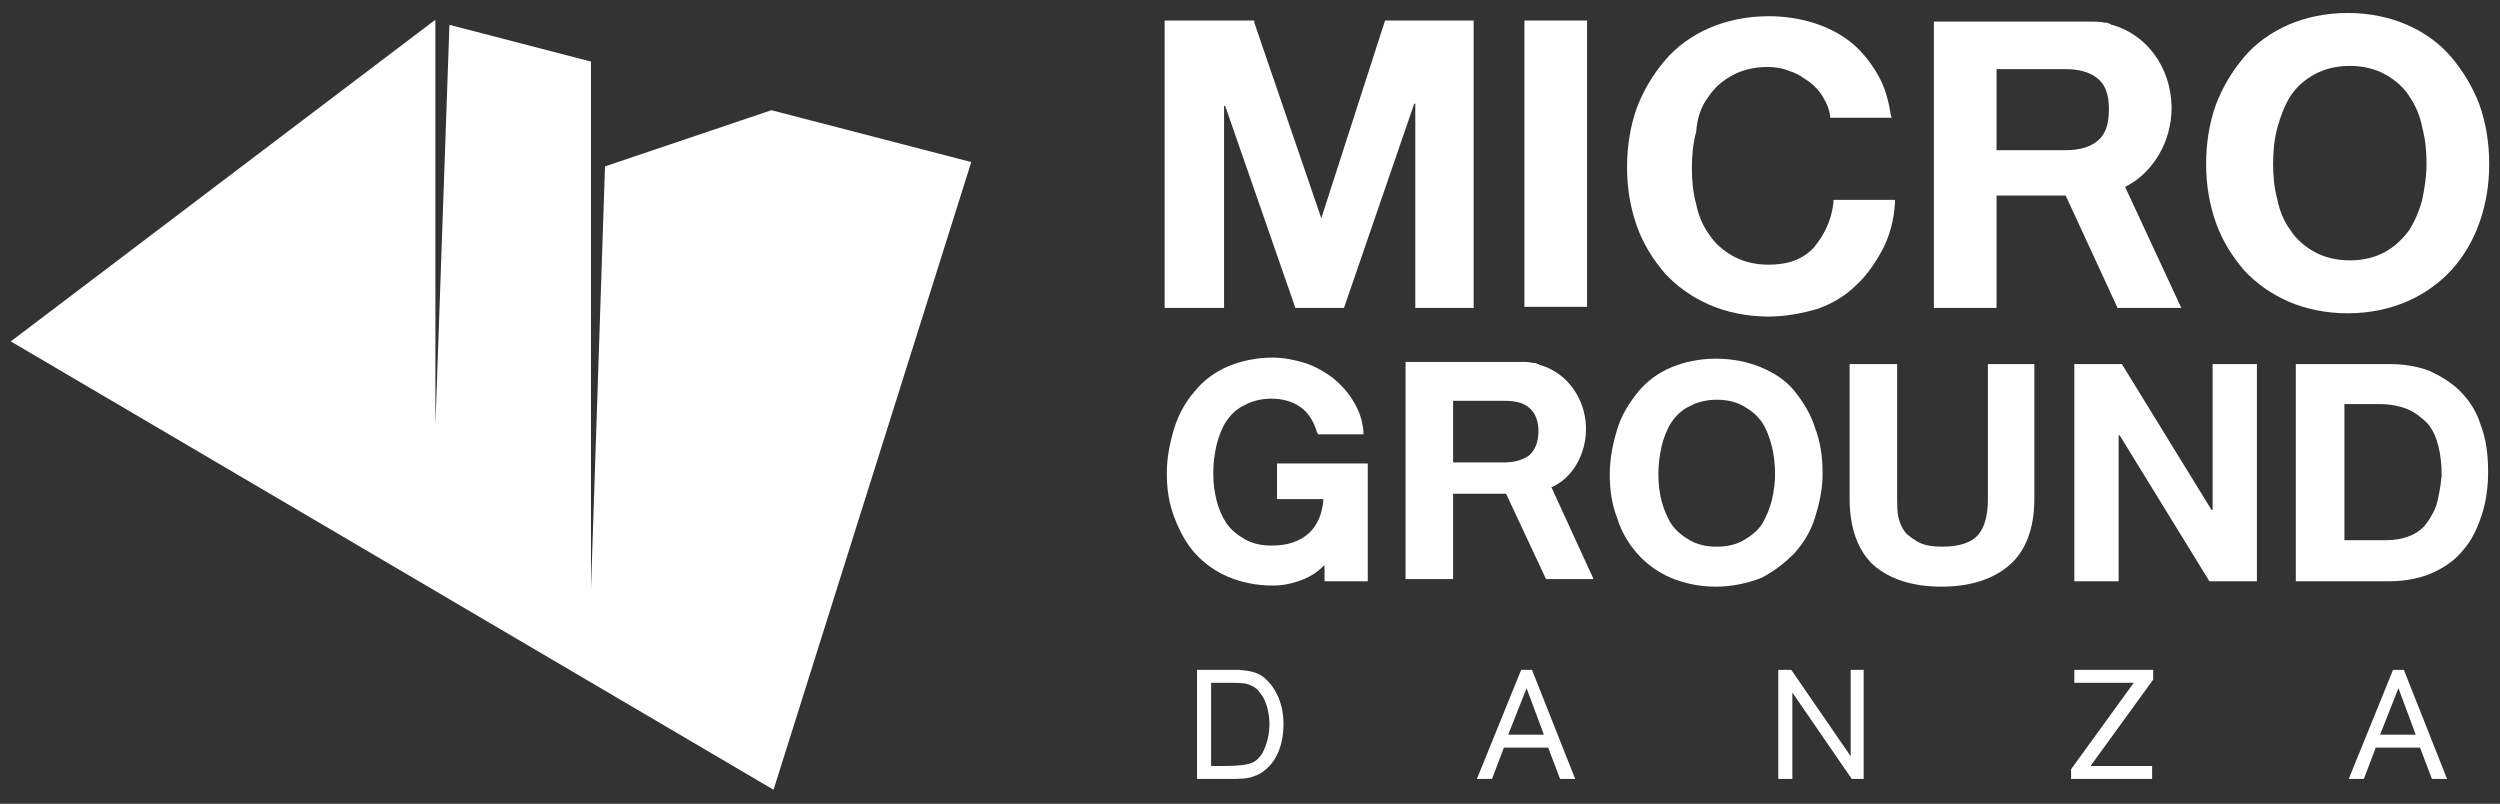
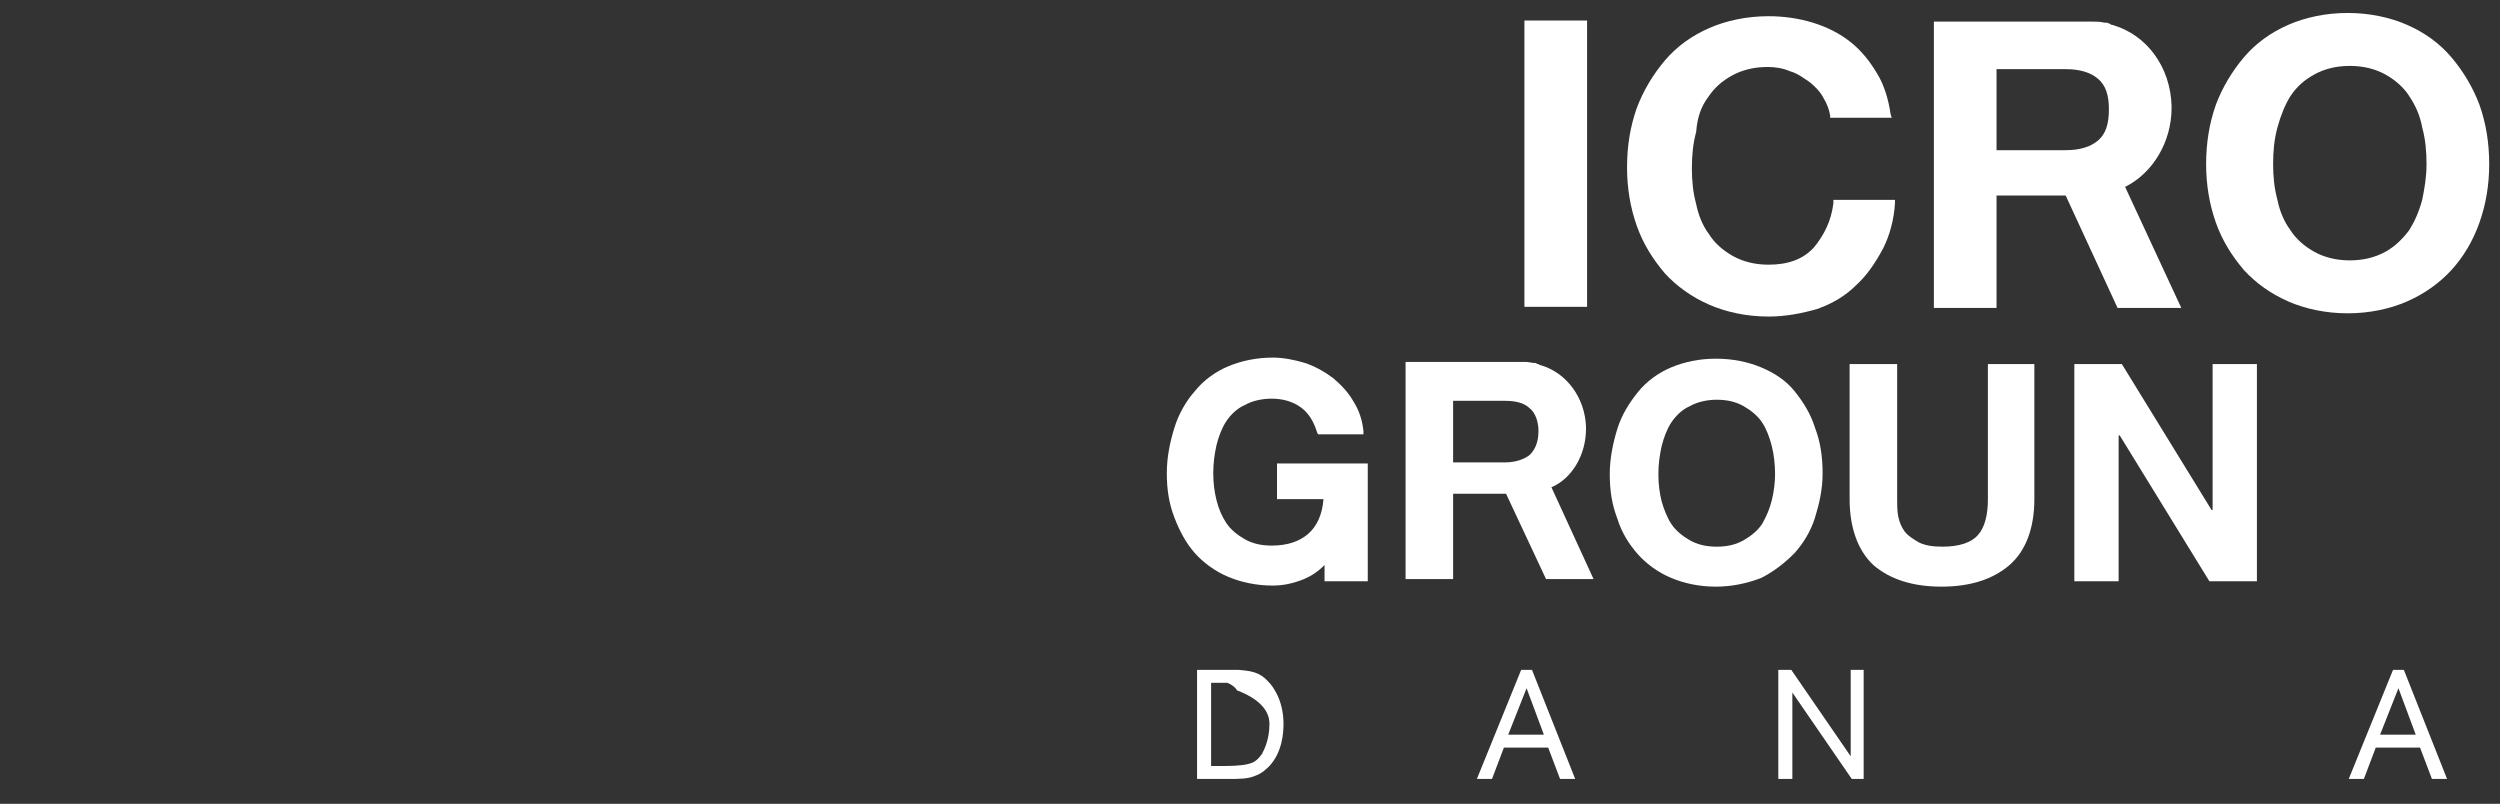
<svg xmlns="http://www.w3.org/2000/svg" version="1.1" baseProfile="tiny" id="Livello_1" x="0px" y="0px" viewBox="0 0 231.4 74.4" overflow="visible" xml:space="preserve">
  <rect x="0" y="0" width="231.4" height="74.4" fill="#333333" stroke="none" />
  <g id="XMLID_00000055704315388193489780000017470517363903247546_">
-     <polygon id="XMLID_00000049943156638187622510000017014692381874289079_" fill="#FFFFFF" points="40.2,1.9 1,31.6 71.6,73.1    89.9,15 71.4,10.2 56,15.4 54.7,54.6 54.7,5.7 41.6,2.3 40.3,39.4 40.3,1.9  " />
-     <polygon id="XMLID_00000010290985151182615020000005254503017229106344_" fill="#FFFFFF" points="128.2,1.9 122.3,20.2 122.3,20.2    116.1,2.1 116.1,1.9 107.8,1.9 107.8,28.5 113.3,28.5 113.3,9.8 113.4,9.8 119.9,28.5 124.4,28.5 130.9,9.6 131,9.6 131,28.5    136.4,28.5 136.4,1.9  " />
    <g id="XMLID_00000039100537867416028380000010424706842523110810_">
      <path id="XMLID_00000045601775712925484040000017295241237727562426_" fill="#FFFFFF" d="M224.2,18.5c-0.3,1.1-0.7,2-1.2,2.8    c-0.6,0.8-1.3,1.5-2.2,2c-0.9,0.5-2,0.8-3.3,0.8c-1.3,0-2.4-0.3-3.3-0.8c-0.9-0.5-1.7-1.2-2.2-2c-0.6-0.8-1-1.8-1.2-2.8    c-0.3-1.1-0.4-2.2-0.4-3.3c0-1.2,0.1-2.3,0.4-3.4c0.3-1.1,0.7-2.1,1.2-2.9c0.6-0.9,1.3-1.5,2.2-2c0.9-0.5,2-0.8,3.3-0.8    c1.3,0,2.4,0.3,3.3,0.8c0.9,0.5,1.7,1.2,2.2,2c0.6,0.9,1,1.8,1.2,2.9c0.3,1.1,0.4,2.2,0.4,3.4C224.6,16.4,224.4,17.5,224.2,18.5     M226.9,5.3c-1.1-1.3-2.5-2.3-4.1-3c-1.6-0.7-3.5-1.1-5.5-1.1c-2,0-3.9,0.4-5.5,1.1c-1.6,0.7-3,1.7-4.1,3c-1.1,1.3-2,2.8-2.6,4.4    c-0.6,1.7-0.9,3.5-0.9,5.5c0,1.9,0.3,3.7,0.9,5.4c0.6,1.7,1.5,3.1,2.6,4.4c1.1,1.2,2.5,2.2,4.1,2.9c1.6,0.7,3.5,1.1,5.5,1.1    c2,0,3.9-0.4,5.5-1.1c1.6-0.7,3-1.7,4.1-2.9c1.1-1.2,2-2.7,2.6-4.4c0.6-1.7,0.9-3.5,0.9-5.4c0-2-0.3-3.8-0.9-5.5    C228.9,8.1,228,6.6,226.9,5.3" />
    </g>
    <rect id="XMLID_00000013188477024823048870000000276612914285528706_" x="141.1" y="1.9" fill="#FFFFFF" width="5.8" height="26.5" />
    <g id="XMLID_00000065047822946313961870000006998101446312954779_">
      <path id="XMLID_00000039100581603619155540000008650770844258543017_" fill="#FFFFFF" d="M158.1,9c0.6-0.9,1.3-1.5,2.2-2    c0.9-0.5,2-0.8,3.3-0.8c0.7,0,1.4,0.1,2.1,0.4c0.7,0.2,1.2,0.6,1.8,1c0.5,0.4,1,0.9,1.3,1.5c0.3,0.5,0.5,1,0.6,1.6l0,0.2h5.7    l-0.1-0.3c-0.2-1.4-0.6-2.7-1.2-3.7c-0.7-1.2-1.5-2.2-2.5-3c-1-0.8-2.2-1.4-3.5-1.8c-1.3-0.4-2.7-0.6-4.1-0.6    c-2,0-3.9,0.4-5.5,1.1c-1.6,0.7-3,1.7-4.1,3c-1.1,1.3-2,2.8-2.6,4.4c-0.6,1.7-0.9,3.5-0.9,5.5c0,1.9,0.3,3.7,0.9,5.4    c0.6,1.7,1.5,3.1,2.6,4.4c1.1,1.2,2.5,2.2,4.1,2.9c1.6,0.7,3.5,1.1,5.5,1.1c1.6,0,3.1-0.3,4.5-0.7c1.4-0.5,2.6-1.2,3.6-2.2    c1-0.9,1.8-2.1,2.5-3.4c0.6-1.2,1-2.6,1.1-4.2l0-0.3h-5.7l0,0.3c-0.2,1.7-0.9,3-1.8,4.1c-1,1.1-2.4,1.6-4.2,1.6    c-1.3,0-2.4-0.3-3.3-0.8c-0.9-0.5-1.7-1.2-2.2-2c-0.6-0.8-1-1.8-1.2-2.8c-0.3-1.1-0.4-2.2-0.4-3.3c0-1.2,0.1-2.3,0.4-3.4    C157.1,10.8,157.5,9.8,158.1,9" />
      <path id="XMLID_00000037658395141297383080000005713115850418569113_" fill="#FFFFFF" d="M194.2,13c-0.7,0.6-1.7,0.9-3,0.9h-6.4    V6.4h6.4c1.3,0,2.3,0.3,3,0.9c0.7,0.6,1,1.5,1,2.8C195.2,11.5,194.9,12.4,194.2,13 M201.9,28.5l-5.2-11.2c2.6-1.3,4.3-4.2,4.3-7.3    c0-0.1,0-0.1,0-0.1c0,0,0-0.1,0-0.1c-0.1-3.6-2.3-6.6-5.5-7.5c-0.1,0-0.1,0-0.2-0.1c-0.1,0-0.2-0.1-0.3-0.1c-0.1,0-0.1,0-0.2,0    c-0.4-0.1-0.8-0.1-1.2-0.1l-0.1,0c0,0-0.1,0-0.1,0l-14.4,0v26.5h5.8V18.1h6.4l4.8,10.4H201.9z" />
      <path id="XMLID_00000077321634103794086250000004500526051712989597_" fill="#FFFFFF" d="M118.1,46.2h4.4    c-0.1,1.4-0.6,2.5-1.4,3.2c-0.8,0.7-1.9,1.1-3.4,1.1c-1,0-1.8-0.2-2.5-0.6c-0.7-0.4-1.3-0.9-1.7-1.5c-0.4-0.6-0.7-1.3-0.9-2.1    c-0.2-0.8-0.3-1.6-0.3-2.5c0-0.9,0.1-1.7,0.3-2.6c0.2-0.8,0.5-1.6,0.9-2.2c0.4-0.6,1-1.2,1.7-1.5c0.7-0.4,1.6-0.6,2.5-0.6    c1.1,0,2,0.3,2.7,0.8c0.7,0.5,1.2,1.3,1.5,2.3l0.1,0.2h4.2l0-0.3c-0.1-1-0.4-1.9-0.9-2.7c-0.5-0.9-1.2-1.6-1.9-2.2    c-0.8-0.6-1.7-1.1-2.6-1.4c-1-0.3-2-0.5-3-0.5c-1.5,0-2.9,0.3-4.1,0.8c-1.2,0.5-2.3,1.3-3.1,2.3c-0.8,0.9-1.5,2.1-1.9,3.4    c-0.4,1.3-0.7,2.7-0.7,4.2c0,1.5,0.2,2.8,0.7,4.1c0.5,1.3,1.1,2.4,1.9,3.3c0.8,0.9,1.9,1.7,3.1,2.2c1.2,0.5,2.6,0.8,4.1,0.8    c1,0,1.9-0.2,2.9-0.6c0.7-0.3,1.3-0.7,1.9-1.3v1.5h4V42.9h-8.4V46.2z" />
    </g>
    <polygon id="XMLID_00000013907052387538462760000000268505298640304017_" fill="#FFFFFF" points="204.8,47.2 204.7,47.2    196.4,33.7 192,33.7 192,53.8 196.1,53.8 196.1,40.3 196.2,40.3 204.5,53.8 208.9,53.8 208.9,33.7 204.8,33.7  " />
    <g id="XMLID_00000058591630981739547270000005836981652381775535_">
-       <path id="XMLID_00000171694425016604925290000006805605591198422677_" fill="#FFFFFF" d="M225.5,46.8c-0.3,0.8-0.7,1.4-1.1,1.9    c-0.5,0.5-1,0.8-1.6,1c-0.6,0.2-1.2,0.3-1.9,0.3h-3.9V37.4h3.2c1.1,0,2,0.2,2.7,0.5c0.7,0.3,1.3,0.8,1.8,1.3    c0.5,0.6,0.8,1.3,1,2.1c0.2,0.8,0.3,1.7,0.3,2.7C225.9,45.1,225.7,46.1,225.5,46.8 M227.7,36.2c-0.8-0.8-1.8-1.4-2.9-1.9    c-1.1-0.4-2.3-0.6-3.6-0.6h-8.7v20.1h8.7c1.5,0,2.9-0.3,4-0.8c1.1-0.5,2.1-1.2,2.8-2.1c0.8-0.9,1.3-2,1.7-3.2    c0.4-1.2,0.6-2.6,0.6-4c0-1.7-0.2-3.1-0.7-4.4C229.2,38,228.5,37,227.7,36.2" />
      <path id="XMLID_00000183212211543679394100000006891732321798762904_" fill="#FFFFFF" d="M184,46.2c0,1.5-0.3,2.6-0.9,3.3    c-0.6,0.7-1.7,1.1-3.3,1.1c-0.9,0-1.6-0.1-2.2-0.4c-0.5-0.3-1-0.6-1.3-1c-0.3-0.4-0.5-0.9-0.6-1.4c-0.1-0.5-0.1-1.1-0.1-1.6V33.7    h-4.4v12.5c0,2.7,0.8,4.8,2.2,6.1c1.5,1.3,3.6,2,6.3,2c2.7,0,4.8-0.7,6.3-2c1.5-1.3,2.3-3.4,2.3-6.1V33.7H184V46.2z" />
      <path id="XMLID_00000162352474476790001360000017371125698519438245_" fill="#FFFFFF" d="M164,46.3c-0.2,0.8-0.5,1.5-0.9,2.2    c-0.4,0.6-1,1.1-1.7,1.5c-0.7,0.4-1.5,0.6-2.5,0.6c-1,0-1.8-0.2-2.5-0.6c-0.7-0.4-1.3-0.9-1.7-1.5c-0.4-0.6-0.7-1.4-0.9-2.1    c-0.2-0.8-0.3-1.6-0.3-2.5c0-0.9,0.1-1.7,0.3-2.6c0.2-0.8,0.5-1.6,0.9-2.2c0.4-0.6,1-1.2,1.7-1.5c0.7-0.4,1.6-0.6,2.5-0.6    c1,0,1.8,0.2,2.5,0.6c0.7,0.4,1.3,0.9,1.7,1.5c0.4,0.6,0.7,1.4,0.9,2.2c0.2,0.8,0.3,1.7,0.3,2.6C164.3,44.6,164.2,45.5,164,46.3     M166.1,51.2c0.8-0.9,1.5-2,1.9-3.3c0.4-1.3,0.7-2.6,0.7-4.1c0-1.5-0.2-2.9-0.7-4.2c-0.4-1.3-1.1-2.4-1.9-3.4    c-0.8-1-1.9-1.7-3.1-2.2c-1.2-0.5-2.6-0.8-4.2-0.8c-1.5,0-2.9,0.3-4.1,0.8c-1.2,0.5-2.3,1.3-3.1,2.3c-0.8,1-1.5,2.1-1.9,3.4    c-0.4,1.3-0.7,2.7-0.7,4.2c0,1.5,0.2,2.8,0.7,4.1c0.4,1.3,1.1,2.4,1.9,3.3c0.8,0.9,1.9,1.7,3.1,2.2c1.2,0.5,2.6,0.8,4.1,0.8    c1.5,0,2.9-0.3,4.2-0.8C164.2,52.9,165.2,52.1,166.1,51.2" />
      <path id="XMLID_00000028306916876410835390000009885514017542072232_" fill="#FFFFFF" d="M141.6,42.1c-0.5,0.4-1.3,0.7-2.3,0.7    h-4.8v-5.7l4.8,0c1,0,1.8,0.2,2.3,0.7c0.5,0.4,0.8,1.2,0.8,2.1C142.4,40.9,142.1,41.6,141.6,42.1 M146.8,39.7c0-0.1,0-0.1,0-0.2    c-0.1-2.7-1.8-5-4.2-5.7c0,0-0.1,0-0.2-0.1c-0.1,0-0.2,0-0.2-0.1l-0.1,0c-0.3,0-0.6-0.1-0.9-0.1h-11.1v20.1h4.4v-7.9h4.9l3.7,7.9    h4.4l-3.9-8.5C145.5,44.3,146.8,42.1,146.8,39.7" />
-       <path id="XMLID_00000111911114110493818630000003160068744618207678_" fill="#FFFFFF" d="M117.5,67c0,1.5-0.5,2.4-0.7,2.8    c-0.1,0.1-0.4,0.6-0.9,0.8c-0.5,0.2-1.3,0.3-2.5,0.3h-1.3v-7.7h1.5c1.1,0,1.6,0,2.1,0.2c0.5,0.2,0.8,0.5,0.9,0.7    C117.4,65,117.5,66.5,117.5,67 M114.6,62c-0.3,0-0.7,0-1,0h-2.8v10.1h2.7c1.3,0,2,0,2.7-0.3c0.6-0.2,1.1-0.7,1.3-0.9    c1.2-1.3,1.3-3.1,1.3-3.9c0-2.2-1-3.5-1.4-3.9C116.6,62.2,115.8,62.1,114.6,62" />
+       <path id="XMLID_00000111911114110493818630000003160068744618207678_" fill="#FFFFFF" d="M117.5,67c0,1.5-0.5,2.4-0.7,2.8    c-0.1,0.1-0.4,0.6-0.9,0.8c-0.5,0.2-1.3,0.3-2.5,0.3h-1.3v-7.7h1.5c0.5,0.2,0.8,0.5,0.9,0.7    C117.4,65,117.5,66.5,117.5,67 M114.6,62c-0.3,0-0.7,0-1,0h-2.8v10.1h2.7c1.3,0,2,0,2.7-0.3c0.6-0.2,1.1-0.7,1.3-0.9    c1.2-1.3,1.3-3.1,1.3-3.9c0-2.2-1-3.5-1.4-3.9C116.6,62.2,115.8,62.1,114.6,62" />
    </g>
    <path id="XMLID_00000180328941396814880000000009239415818284850053_" fill="#FFFFFF" d="M141.3,63.7l1.6,4.3h-3.3L141.3,63.7z    M140.8,62l-4.1,10.1h1.4l1.1-2.9h4.1l1.1,2.9h1.4l-4-10.1H140.8z" />
    <polygon id="XMLID_00000036211754298566519020000014568191632696030861_" fill="#FFFFFF" points="171.3,62 171.3,70 165.8,62    164.6,62 164.6,72.1 165.9,72.1 165.9,64.1 171.4,72.1 172.5,72.1 172.5,62  " />
-     <polygon id="XMLID_00000104665744723631972550000003214679137380984478_" fill="#FFFFFF" points="192,62 192,63.2 197.5,63.2    191.7,71.2 191.7,71.3 191.7,72.1 199.2,72.1 199.2,70.9 193.5,70.9 199.3,62.9 199.3,62  " />
    <path id="XMLID_00000036238165664772503070000013931836026873366421_" fill="#FFFFFF" d="M222,63.7l1.6,4.3h-3.3L222,63.7z    M221.5,62l-4.1,10.1h1.4l1.1-2.9h4.1l1.1,2.9h1.4l-4-10.1H221.5z" />
  </g>
</svg>